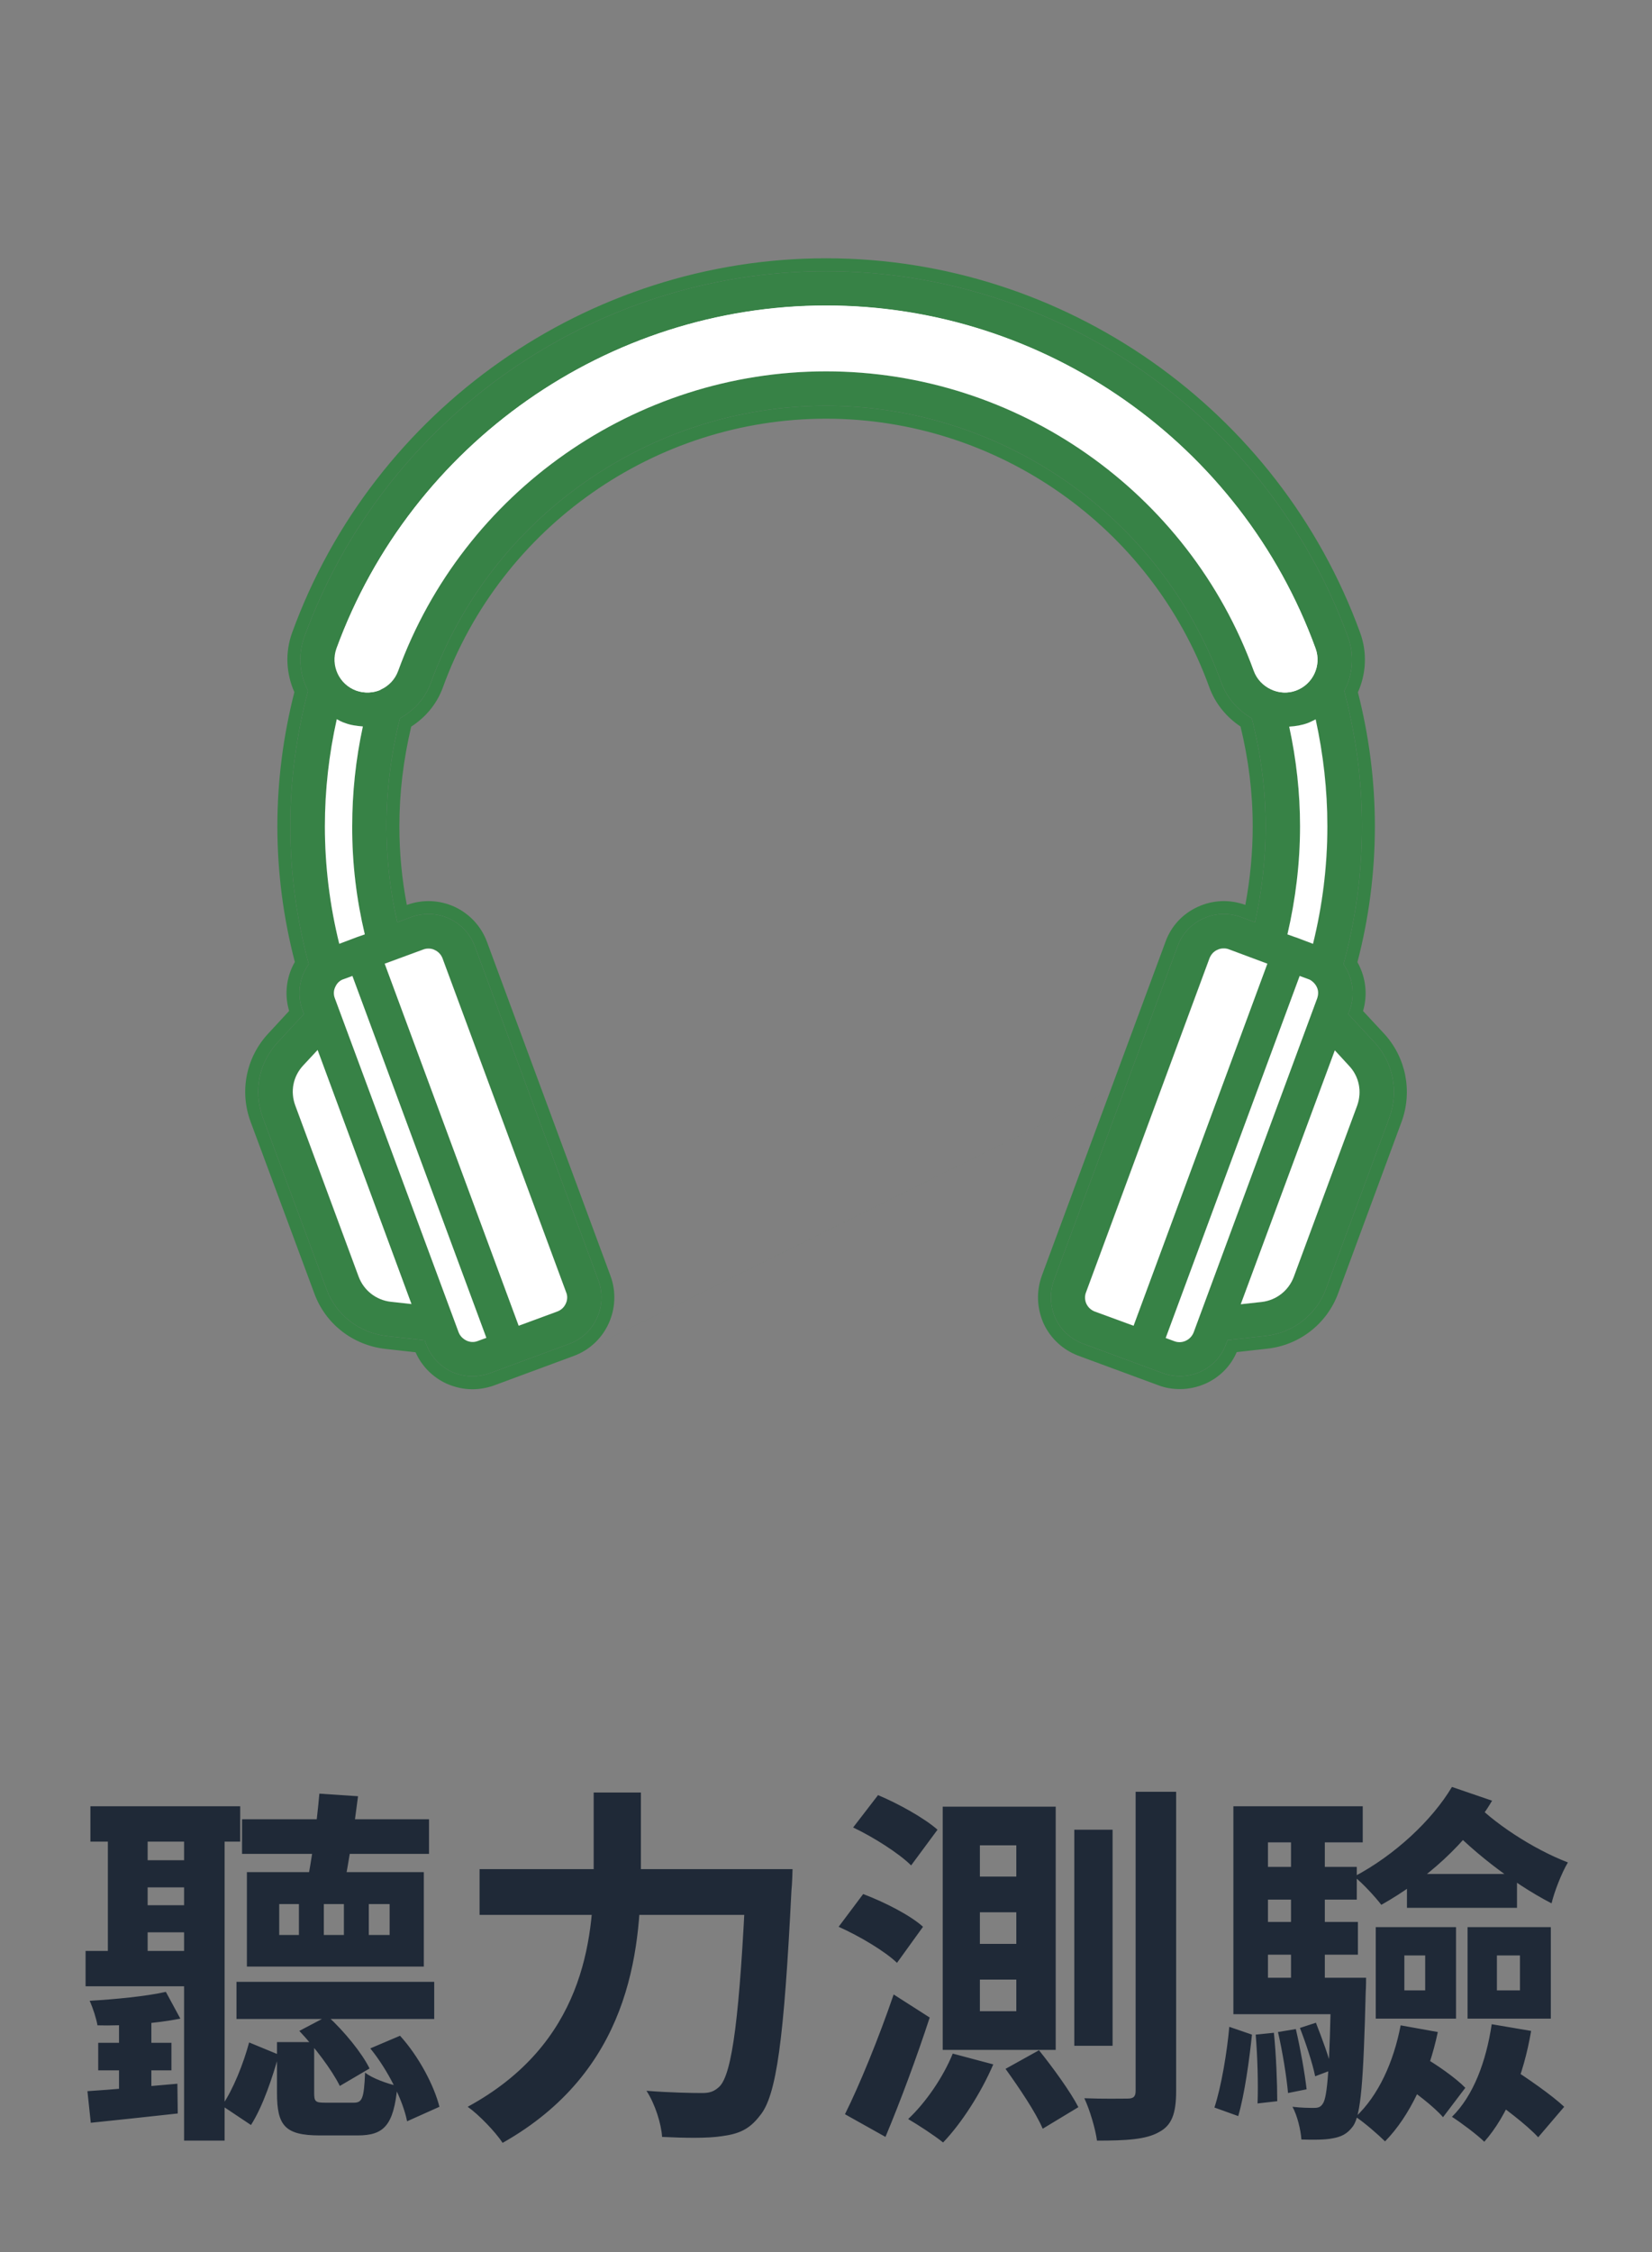
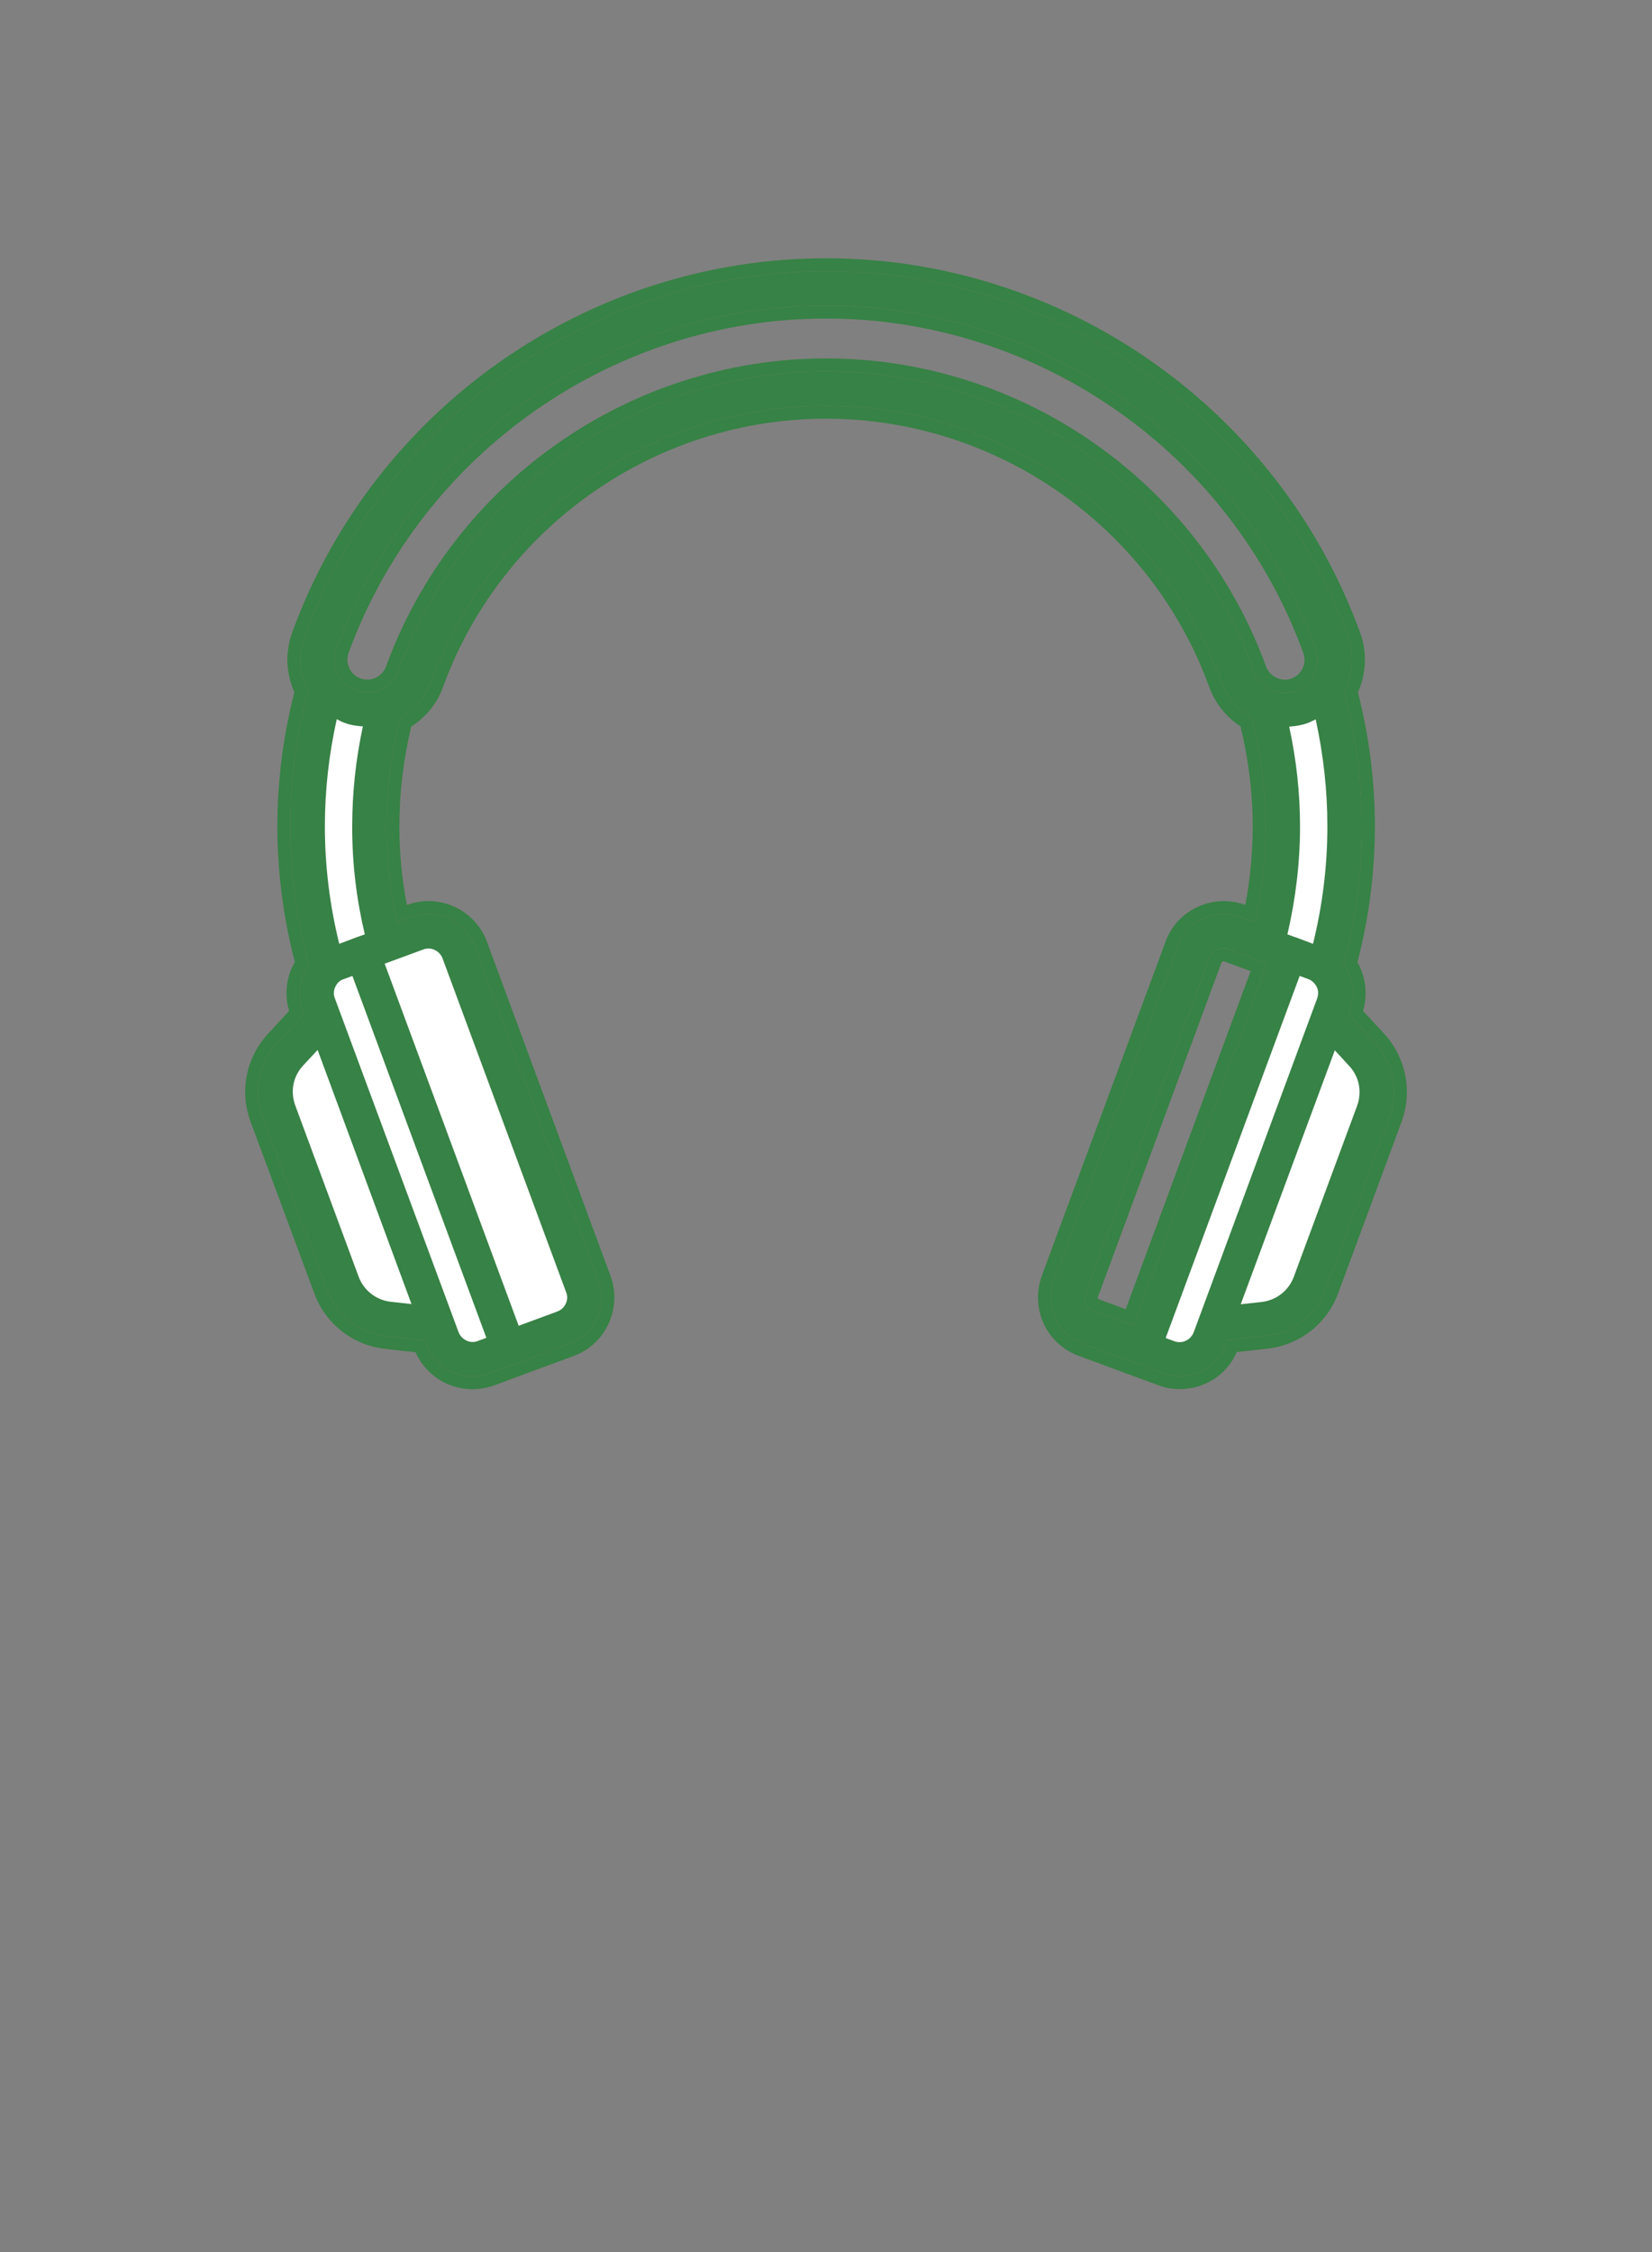
<svg xmlns="http://www.w3.org/2000/svg" width="80" height="109" viewBox="0 0 80 109" fill="none">
  <rect x="0" y="0" width="80" height="109" fill="#808080" stroke="none" />
  <g clip-path="url(#clip0_563_1732)">
    <path d="M66.557 50.439L65.285 49.073L65.362 48.892C65.577 48.291 65.551 47.646 65.285 47.062C65.225 46.924 65.147 46.795 65.061 46.666C65.646 44.518 65.955 42.275 65.955 39.989C65.955 37.755 65.654 35.555 65.096 33.441C65.508 32.659 65.603 31.713 65.276 30.828C61.418 20.241 51.26 13.125 40.002 13.125C28.744 13.125 18.586 20.241 14.736 30.828C14.41 31.722 14.513 32.659 14.917 33.432C14.358 35.555 14.057 37.755 14.057 39.989C14.057 42.266 14.367 44.509 14.951 46.658C14.865 46.787 14.788 46.916 14.719 47.062C14.453 47.646 14.427 48.299 14.65 48.892L14.719 49.073L13.456 50.439C12.536 51.419 12.253 52.819 12.725 54.083L15.802 62.367C16.257 63.63 17.383 64.507 18.724 64.662L20.572 64.868L20.64 65.057C20.864 65.659 21.311 66.131 21.886 66.398C22.204 66.535 22.539 66.612 22.875 66.612C23.158 66.612 23.433 66.561 23.708 66.466L27.567 65.04C28.804 64.584 29.432 63.201 28.976 61.963L22.995 45.798C22.771 45.197 22.325 44.724 21.757 44.458C21.173 44.191 20.529 44.166 19.927 44.38L19.239 44.638C18.896 43.134 18.715 41.579 18.715 39.989C18.715 38.227 18.939 36.483 19.368 34.764C20.039 34.395 20.589 33.81 20.864 33.045C23.777 25.027 31.468 19.639 40.002 19.639C48.535 19.639 56.236 25.019 59.149 33.045C59.415 33.784 59.957 34.386 60.618 34.764C61.057 36.474 61.289 38.219 61.289 39.989C61.289 41.562 61.108 43.126 60.773 44.638L60.086 44.38C59.484 44.166 58.839 44.191 58.264 44.458C57.679 44.724 57.241 45.197 57.026 45.798L51.036 61.963C50.822 62.565 50.847 63.209 51.105 63.794C51.371 64.37 51.853 64.808 52.446 65.031L56.313 66.458C56.579 66.561 56.863 66.604 57.138 66.604C57.482 66.604 57.825 66.527 58.135 66.389C58.719 66.123 59.157 65.65 59.372 65.048L59.45 64.859L61.297 64.653C62.629 64.507 63.755 63.63 64.219 62.367L67.287 54.074C67.743 52.819 67.468 51.419 66.557 50.439ZM62.432 35.168C62.741 35.151 63.042 35.099 63.325 34.996C63.463 34.944 63.583 34.876 63.712 34.816C64.09 36.509 64.288 38.245 64.288 39.998C64.288 41.94 64.047 43.848 63.592 45.687L62.75 45.369H62.741L62.346 45.223C62.741 43.521 62.956 41.768 62.956 39.989C62.956 38.365 62.767 36.749 62.432 35.168ZM17.667 45.223L17.271 45.36L16.429 45.678C15.974 43.839 15.733 41.931 15.733 39.989C15.733 38.227 15.931 36.5 16.309 34.807C16.438 34.876 16.55 34.944 16.696 34.987C16.979 35.099 17.28 35.134 17.572 35.159C17.229 36.749 17.057 38.365 17.057 39.98C17.048 41.777 17.263 43.53 17.667 45.223ZM18.904 63.003C18.2 62.917 17.607 62.453 17.357 61.783L14.289 53.498C14.04 52.819 14.186 52.089 14.676 51.565L15.372 50.817L19.918 63.106L18.904 63.003ZM23.132 64.902C22.96 64.971 22.754 64.963 22.582 64.877C22.41 64.791 22.273 64.653 22.204 64.464L16.214 48.308C16.146 48.127 16.154 47.93 16.24 47.758C16.283 47.663 16.335 47.594 16.395 47.534C16.404 47.534 16.404 47.526 16.404 47.526C16.472 47.466 16.55 47.414 16.644 47.388L17.065 47.234L23.545 64.756L23.132 64.902ZM20.503 45.944C20.589 45.91 20.666 45.902 20.752 45.902C20.855 45.902 20.958 45.919 21.053 45.97C21.225 46.048 21.362 46.194 21.431 46.374L27.421 62.548C27.489 62.719 27.481 62.926 27.395 63.098C27.318 63.27 27.172 63.407 26.982 63.476L25.118 64.163L18.629 46.641L20.503 45.944ZM60.721 32.469C57.559 23.798 49.24 17.972 40.002 17.972C30.772 17.972 22.445 23.798 19.282 32.469C18.982 33.294 18.071 33.716 17.246 33.423C16.421 33.123 16 32.212 16.292 31.387C19.918 21.47 29.44 14.792 40.002 14.792C50.572 14.792 60.094 21.47 63.703 31.395C64.004 32.22 63.575 33.131 62.75 33.432C61.942 33.724 61.014 33.277 60.721 32.469ZM54.886 64.163L53.013 63.476C52.832 63.407 52.686 63.278 52.6 63.098C52.523 62.926 52.514 62.719 52.583 62.548L58.564 46.374C58.633 46.202 58.762 46.048 58.943 45.97C59.046 45.919 59.14 45.902 59.252 45.902C59.338 45.902 59.415 45.91 59.501 45.944L61.366 46.632L54.886 64.163ZM57.808 64.473C57.739 64.653 57.611 64.799 57.43 64.885C57.25 64.971 57.052 64.98 56.871 64.911L56.45 64.756L62.939 47.234L63.36 47.388C63.446 47.414 63.514 47.466 63.583 47.526C63.592 47.534 63.6 47.543 63.609 47.552C63.678 47.62 63.729 47.689 63.764 47.766C63.841 47.938 63.85 48.136 63.781 48.316L57.808 64.473ZM65.723 53.507L62.655 61.791C62.406 62.462 61.813 62.926 61.108 63.012L60.086 63.123L64.64 50.834L65.328 51.582C65.818 52.098 65.964 52.828 65.723 53.507Z" fill="#378246" />
    <path fill-rule="evenodd" clip-rule="evenodd" d="M65.362 48.892L65.285 49.073L66.557 50.439C67.468 51.419 67.743 52.819 67.287 54.074L64.219 62.367C63.755 63.63 62.629 64.507 61.297 64.653L59.45 64.859L59.372 65.048C59.157 65.65 58.719 66.123 58.135 66.389C57.825 66.527 57.482 66.604 57.138 66.604C56.863 66.604 56.579 66.561 56.313 66.458L52.446 65.031C51.853 64.808 51.371 64.37 51.105 63.794C50.847 63.209 50.822 62.565 51.036 61.963L57.026 45.798C57.241 45.197 57.679 44.724 58.264 44.458C58.84 44.191 59.484 44.166 60.086 44.38L60.773 44.638C60.819 44.433 60.861 44.226 60.901 44.019C61.154 42.7 61.289 41.348 61.289 39.989C61.289 38.219 61.057 36.474 60.618 34.764C59.957 34.386 59.415 33.784 59.149 33.045C56.236 25.019 48.535 19.639 40.002 19.639C31.468 19.639 23.777 25.027 20.864 33.045C20.589 33.81 20.039 34.395 19.368 34.764C18.939 36.483 18.715 38.227 18.715 39.989C18.715 41.362 18.85 42.709 19.108 44.02C19.149 44.227 19.193 44.433 19.239 44.638L19.927 44.38C20.529 44.166 21.173 44.191 21.757 44.458C22.325 44.724 22.771 45.197 22.995 45.798L28.976 61.963C29.432 63.201 28.804 64.584 27.567 65.04L23.708 66.466C23.433 66.561 23.158 66.612 22.875 66.612C22.54 66.612 22.204 66.535 21.886 66.398C21.311 66.131 20.864 65.659 20.64 65.057L20.572 64.868L18.724 64.662C17.383 64.507 16.257 63.63 15.802 62.367L12.725 54.083C12.253 52.819 12.536 51.419 13.456 50.439L14.719 49.073L14.65 48.892C14.427 48.299 14.453 47.646 14.719 47.062C14.788 46.916 14.865 46.787 14.951 46.658C14.367 44.509 14.057 42.266 14.057 39.989C14.057 37.755 14.358 35.555 14.917 33.432C14.513 32.659 14.41 31.722 14.736 30.828C18.586 20.241 28.744 13.125 40.002 13.125C51.26 13.125 61.418 20.241 65.276 30.828C65.603 31.713 65.508 32.659 65.096 33.441C65.654 35.555 65.955 37.755 65.955 39.989C65.955 42.275 65.646 44.518 65.061 46.666C65.147 46.795 65.225 46.924 65.285 47.062C65.551 47.646 65.577 48.291 65.362 48.892ZM65.856 46.807C66.163 47.483 66.213 48.228 66.007 48.931L67.014 50.013C68.087 51.167 68.409 52.815 67.875 54.288L67.873 54.291L64.806 62.583C64.26 64.069 62.933 65.103 61.365 65.274L59.89 65.439C59.597 66.117 59.071 66.649 58.394 66.958L58.389 66.96C58.004 67.131 57.574 67.229 57.138 67.229C56.801 67.229 56.441 67.177 56.092 67.043L52.225 65.616C51.483 65.337 50.875 64.785 50.538 64.056L50.535 64.051L50.533 64.046C50.212 63.317 50.178 62.507 50.448 61.753L50.45 61.746L56.438 45.588C56.438 45.587 56.438 45.586 56.439 45.584C56.712 44.824 57.269 44.225 58.003 43.89C58.73 43.554 59.543 43.523 60.296 43.792L60.3 43.794L60.307 43.796C60.54 42.548 60.664 41.271 60.664 39.989C60.664 38.357 60.46 36.746 60.074 35.162C59.401 34.714 58.85 34.058 58.561 33.258C55.738 25.48 48.273 20.264 40.002 20.264C31.732 20.264 24.275 25.488 21.451 33.258C21.154 34.085 20.593 34.729 19.914 35.166C19.536 36.756 19.34 38.366 19.34 39.989C19.34 41.285 19.464 42.558 19.701 43.798L19.712 43.794L19.717 43.792C20.471 43.523 21.284 43.555 22.017 43.889L22.023 43.892C22.735 44.226 23.299 44.822 23.581 45.581L29.563 61.747C30.136 63.304 29.349 65.049 27.784 65.626M27.783 65.626L23.918 67.055L23.911 67.058C23.58 67.171 23.236 67.237 22.875 67.237C22.443 67.237 22.024 67.138 21.638 66.971L21.631 66.968L21.624 66.965C20.958 66.657 20.424 66.125 20.124 65.447L18.652 65.283C17.082 65.101 15.753 64.072 15.215 62.582C15.215 62.581 15.214 62.58 15.214 62.579L12.14 54.302C12.14 54.301 12.14 54.301 12.139 54.3C11.584 52.815 11.918 51.165 12.998 50.013C12.999 50.013 13 50.012 13 50.011L14.002 48.927C13.79 48.226 13.844 47.475 14.15 46.803L14.154 46.796C14.193 46.711 14.235 46.632 14.278 46.558C13.725 44.438 13.432 42.23 13.432 39.989C13.432 37.777 13.72 35.6 14.255 33.497C13.867 32.625 13.789 31.599 14.149 30.614C18.089 19.78 28.481 12.5 40.002 12.5C51.523 12.5 61.915 19.78 65.863 30.614C66.223 31.59 66.154 32.624 65.758 33.506C66.293 35.601 66.58 37.778 66.58 39.989C66.58 42.238 66.288 44.446 65.735 46.567C65.777 46.642 65.818 46.722 65.856 46.807M63.126 35.06C63.101 35.066 63.077 35.073 63.052 35.079C62.851 35.128 62.643 35.156 62.432 35.168C62.475 35.373 62.516 35.58 62.555 35.786C62.813 37.169 62.956 38.576 62.956 39.989C62.956 41.768 62.741 43.521 62.346 45.223L62.741 45.369H62.75L63.592 45.687C63.642 45.483 63.69 45.278 63.735 45.073C64.098 43.424 64.288 41.725 64.288 39.998C64.288 38.462 64.136 36.939 63.844 35.447C63.803 35.236 63.759 35.026 63.712 34.816C63.669 34.836 63.627 34.857 63.585 34.878C63.501 34.92 63.417 34.962 63.325 34.996C63.26 35.02 63.193 35.041 63.126 35.06ZM63.252 35.673C63.225 35.68 63.199 35.686 63.173 35.693C63.435 37.103 63.581 38.541 63.581 39.989C63.581 41.63 63.403 43.248 63.074 44.823L63.144 44.85C63.484 43.272 63.663 41.648 63.663 39.998C63.663 38.539 63.522 37.093 63.252 35.673ZM17.271 45.36L17.667 45.223C17.263 43.53 17.048 41.777 17.057 39.98C17.057 38.573 17.187 37.166 17.448 35.776C17.486 35.57 17.528 35.364 17.572 35.159C17.367 35.141 17.157 35.119 16.953 35.068C16.933 35.064 16.914 35.059 16.895 35.053C16.828 35.035 16.761 35.013 16.696 34.987C16.575 34.952 16.478 34.899 16.375 34.843C16.353 34.831 16.331 34.819 16.309 34.807C16.262 35.019 16.217 35.232 16.175 35.445C15.884 36.934 15.733 38.448 15.733 39.989C15.733 41.716 15.924 43.416 16.286 45.064C16.331 45.27 16.379 45.474 16.429 45.678L17.271 45.36ZM16.877 44.841L16.935 44.819C16.6 43.251 16.424 41.633 16.432 39.979C16.432 38.541 16.564 37.102 16.83 35.682C16.809 35.677 16.789 35.672 16.769 35.667C16.498 37.084 16.358 38.524 16.358 39.989C16.358 41.639 16.537 43.264 16.877 44.841ZM15.133 51.992C14.806 52.342 14.707 52.823 14.876 53.282C14.876 53.283 14.876 53.283 14.876 53.283L17.943 61.565C17.943 61.565 17.943 61.565 17.944 61.566C18.11 62.014 18.503 62.322 18.974 62.382L18.984 62.383L15.138 51.986L15.133 51.992ZM14.676 51.565C14.186 52.089 14.04 52.819 14.29 53.498L17.357 61.783C17.607 62.453 18.2 62.917 18.904 63.003L19.918 63.106L15.372 50.817L14.676 51.565ZM17.065 47.234L16.644 47.388C16.612 47.397 16.582 47.409 16.553 47.423C16.529 47.435 16.506 47.449 16.484 47.463C16.456 47.482 16.429 47.504 16.404 47.526C16.404 47.526 16.404 47.534 16.395 47.534C16.335 47.594 16.283 47.663 16.24 47.758C16.154 47.93 16.146 48.127 16.215 48.308L22.204 64.464C22.273 64.653 22.41 64.791 22.582 64.877C22.696 64.933 22.825 64.956 22.949 64.946C23.012 64.94 23.074 64.926 23.132 64.902L23.545 64.756L17.065 47.234ZM20.728 46.528L19.432 47.009L25.487 63.361L26.769 62.888C26.802 62.876 26.818 62.857 26.825 62.841L26.83 62.83L26.836 62.818C26.838 62.813 26.841 62.805 26.841 62.794C26.842 62.785 26.84 62.779 26.84 62.779L26.837 62.772L20.847 46.597C20.847 46.596 20.846 46.596 20.846 46.595C20.835 46.568 20.815 46.548 20.796 46.54L20.774 46.53L20.768 46.527C20.765 46.527 20.759 46.527 20.752 46.527C20.74 46.527 20.733 46.527 20.729 46.527L20.728 46.528ZM21.431 46.374L27.421 62.548C27.489 62.719 27.481 62.926 27.395 63.098C27.318 63.27 27.172 63.407 26.982 63.476L25.118 64.163L18.629 46.641L20.503 45.944C20.589 45.91 20.666 45.902 20.752 45.902C20.855 45.902 20.958 45.919 21.053 45.97C21.225 46.048 21.362 46.194 21.431 46.374ZM61.309 32.255L61.309 32.257C61.486 32.747 62.06 33.016 62.536 32.844C63.04 32.66 63.297 32.106 63.116 31.609C59.597 21.93 50.309 15.417 40.002 15.417C29.705 15.417 20.418 21.928 16.88 31.598C16.703 32.102 16.961 32.653 17.457 32.835C17.962 33.013 18.514 32.753 18.695 32.255C21.948 23.338 30.51 17.347 40.002 17.347C49.503 17.347 58.056 23.338 61.309 32.255ZM16.292 31.387C19.918 21.47 29.44 14.792 40.002 14.792C50.572 14.792 60.094 21.47 63.703 31.395C64.004 32.22 63.575 33.131 62.75 33.432C61.942 33.724 61.014 33.277 60.721 32.469C57.559 23.798 49.24 17.972 40.002 17.972C30.772 17.972 22.445 23.798 19.282 32.469C18.982 33.294 18.071 33.716 17.246 33.423C16.421 33.123 16 32.212 16.292 31.387ZM58.943 45.97C58.762 46.048 58.633 46.202 58.565 46.374L52.583 62.548C52.514 62.719 52.523 62.926 52.6 63.098C52.686 63.278 52.832 63.407 53.013 63.476L54.886 64.163L61.366 46.632L59.501 45.944C59.415 45.91 59.338 45.902 59.252 45.902C59.14 45.902 59.046 45.919 58.943 45.97ZM60.563 47.002L54.516 63.362L53.235 62.892C53.235 62.891 53.234 62.891 53.233 62.891C53.2 62.878 53.181 62.86 53.168 62.836C53.165 62.827 53.162 62.814 53.162 62.801C53.161 62.786 53.164 62.779 53.163 62.78L53.167 62.772L59.147 46.601C59.155 46.582 59.166 46.567 59.174 46.557C59.183 46.547 59.189 46.545 59.189 46.545L59.206 46.538L59.222 46.529C59.224 46.529 59.225 46.528 59.225 46.528C59.229 46.527 59.237 46.527 59.252 46.527C59.264 46.527 59.271 46.527 59.275 46.527L59.277 46.528L60.563 47.002ZM57.044 64.953C57.173 64.967 57.306 64.944 57.43 64.885C57.611 64.799 57.739 64.653 57.808 64.473L63.781 48.316C63.85 48.136 63.841 47.938 63.764 47.766C63.729 47.689 63.678 47.62 63.609 47.552L63.583 47.526C63.561 47.507 63.539 47.488 63.517 47.471C63.487 47.449 63.456 47.429 63.422 47.413C63.402 47.403 63.382 47.395 63.36 47.388L62.939 47.234L56.451 64.756L56.452 64.757L56.871 64.911C56.928 64.932 56.986 64.946 57.044 64.953ZM65.328 51.582L64.64 50.834L60.086 63.123L61.108 63.012C61.813 62.926 62.406 62.462 62.655 61.791L65.723 53.507C65.964 52.828 65.818 52.098 65.328 51.582ZM65.134 53.298C65.134 53.297 65.135 53.296 65.135 53.295C65.298 52.831 65.196 52.351 64.875 52.013L64.871 52.009L61.023 62.392L61.032 62.391C61.034 62.391 61.035 62.391 61.036 62.391C61.508 62.332 61.902 62.023 62.069 61.574L65.134 53.298Z" fill="#378246" />
    <path d="M65.723 53.507L62.655 61.791C62.406 62.461 61.813 62.925 61.108 63.011L60.085 63.123L64.64 50.834L65.328 51.582C65.817 52.097 65.964 52.828 65.723 53.507Z" fill="white" />
-     <path d="M61.374 46.641L54.895 64.164L53.021 63.477C52.841 63.408 52.695 63.279 52.609 63.098C52.531 62.927 52.523 62.72 52.592 62.548L58.573 46.375C58.642 46.203 58.77 46.048 58.951 45.971C59.054 45.919 59.149 45.902 59.26 45.902C59.346 45.902 59.424 45.911 59.51 45.945L61.374 46.641Z" fill="white" />
    <path d="M63.789 48.309L57.808 64.473C57.739 64.654 57.61 64.8 57.43 64.886C57.249 64.972 57.052 64.981 56.871 64.912L56.45 64.757L62.938 47.234L63.36 47.389C63.446 47.415 63.514 47.466 63.583 47.527C63.592 47.535 63.6 47.544 63.609 47.552C63.678 47.621 63.729 47.69 63.764 47.767C63.849 47.931 63.849 48.12 63.789 48.309Z" fill="white" />
    <path d="M19.927 63.114L18.913 63.002C18.208 62.916 17.615 62.452 17.366 61.782L14.298 53.498C14.049 52.819 14.195 52.088 14.685 51.564L15.381 50.816L19.927 63.114Z" fill="white" />
    <path d="M23.553 64.748L23.132 64.903C22.96 64.972 22.754 64.963 22.582 64.877C22.41 64.791 22.273 64.654 22.204 64.465L16.214 48.309C16.145 48.128 16.154 47.931 16.24 47.759C16.283 47.664 16.335 47.595 16.395 47.535C16.403 47.535 16.403 47.527 16.403 47.527C16.472 47.466 16.549 47.415 16.644 47.389L17.065 47.234L23.553 64.748Z" fill="white" />
    <path d="M27.395 63.098C27.317 63.27 27.171 63.407 26.982 63.476L25.117 64.163L18.629 46.641L20.502 45.953C20.588 45.919 20.666 45.91 20.752 45.91C20.855 45.91 20.958 45.927 21.052 45.979C21.224 46.056 21.362 46.202 21.43 46.383L27.42 62.556C27.489 62.719 27.48 62.926 27.395 63.098Z" fill="white" />
    <path d="M17.666 45.222L17.271 45.36L16.429 45.678C15.973 43.839 15.733 41.931 15.733 39.989C15.733 38.227 15.931 36.5 16.309 34.807C16.438 34.875 16.549 34.944 16.695 34.987C16.979 35.099 17.28 35.133 17.572 35.159C17.228 36.749 17.056 38.364 17.056 39.98C17.048 41.776 17.263 43.529 17.666 45.222ZM64.279 39.989C64.279 41.931 64.038 43.839 63.583 45.678L62.741 45.36H62.732L62.345 45.222C62.741 43.521 62.956 41.768 62.956 39.989C62.956 38.364 62.775 36.749 62.431 35.168C62.741 35.15 63.041 35.099 63.325 34.996C63.463 34.944 63.583 34.875 63.712 34.815C64.081 36.5 64.279 38.227 64.279 39.989Z" fill="white" />
-     <path d="M62.75 33.424C61.942 33.725 61.005 33.278 60.713 32.47C57.559 23.799 49.24 17.973 40.002 17.973C30.772 17.973 22.445 23.799 19.282 32.47C18.982 33.295 18.071 33.716 17.246 33.424C16.421 33.123 16 32.212 16.292 31.387C19.918 21.47 29.44 14.793 40.002 14.793C50.572 14.793 60.094 21.47 63.704 31.396C64.004 32.212 63.575 33.123 62.75 33.424Z" fill="white" />
-     <path d="M62.758 33.423C62.371 33.561 61.968 33.543 61.607 33.38C62.303 33.062 62.655 32.246 62.389 31.515C58.986 22.131 49.979 15.832 40.011 15.832C30.025 15.832 21.027 22.131 17.624 31.515C17.349 32.254 17.71 33.071 18.432 33.389C18.071 33.543 17.658 33.561 17.263 33.423C16.438 33.122 16.017 32.211 16.309 31.386C19.918 21.46 29.44 14.783 40.011 14.783C50.581 14.783 60.103 21.46 63.712 31.386C64.004 32.211 63.583 33.122 62.758 33.423Z" fill="white" />
  </g>
-   <path d="M4.378 87.42H11.632V89.13H4.378V87.42ZM11.722 88.05H20.776V89.724H11.722V88.05ZM11.452 95.916H21.028V97.716H11.452V95.916ZM5.224 87.996H7.15V94.926H5.224V87.996ZM8.914 87.996H10.876V103.602H8.914V87.996ZM6.142 90.03H9.958V91.344H6.142V90.03ZM4.756 98.868H8.302V100.2H4.756V98.868ZM6.106 92.208H10.048V93.522H6.106V92.208ZM5.764 97.23H7.33V101.91H5.764V97.23ZM4.234 101.208C5.386 101.136 6.952 100.992 8.59 100.848L8.608 102.288C7.114 102.45 5.638 102.612 4.396 102.738L4.234 101.208ZM17.86 92.154V93.648H18.868V92.154H17.86ZM15.682 92.154V93.648H16.654V92.154H15.682ZM13.522 92.154V93.648H14.476V92.154H13.522ZM11.956 90.606H20.524V95.178H11.956V90.606ZM13.414 98.832H15.214V101.28C15.214 101.712 15.268 101.766 15.754 101.766C15.97 101.766 16.852 101.766 17.122 101.766C17.536 101.766 17.626 101.586 17.68 100.308C18.004 100.578 18.76 100.848 19.246 100.956C19.066 102.882 18.58 103.35 17.32 103.35C16.978 103.35 15.826 103.35 15.484 103.35C13.792 103.35 13.414 102.864 13.414 101.298V98.832ZM14.494 98.292L15.862 97.572C16.672 98.31 17.536 99.372 17.896 100.11L16.456 100.956C16.078 100.182 15.214 99.048 14.494 98.292ZM12.064 98.85L13.504 99.444C13.198 100.524 12.748 101.91 12.154 102.846L10.75 101.91C11.29 101.136 11.794 99.858 12.064 98.85ZM17.932 99.138L19.372 98.526C20.29 99.534 21.028 100.956 21.28 101.964L19.714 102.666C19.516 101.658 18.796 100.2 17.932 99.138ZM15.466 86.808L17.338 86.934C17.158 88.374 16.888 90.156 16.654 91.29H14.836C15.088 90.102 15.34 88.248 15.466 86.808ZM8.032 96.402L8.734 97.698C7.546 97.932 5.944 98.058 4.72 98.022C4.666 97.698 4.504 97.194 4.342 96.834C5.566 96.762 7.078 96.618 8.032 96.402ZM4.144 94.422H10.102V96.132H4.144V94.422ZM23.224 90.462H37.012V92.676H23.224V90.462ZM36.13 90.462H38.38C38.38 90.462 38.362 91.2 38.326 91.506C37.966 98.706 37.606 101.442 36.796 102.396C36.274 103.08 35.752 103.278 34.96 103.386C34.276 103.494 33.16 103.476 32.062 103.422C32.026 102.792 31.72 101.82 31.306 101.19C32.458 101.28 33.52 101.298 34.006 101.298C34.366 101.298 34.582 101.226 34.834 100.992C35.464 100.38 35.824 97.536 36.13 90.894V90.462ZM28.75 86.754H31.036V90.462C31.036 94.548 30.46 100.254 24.34 103.71C23.998 103.188 23.188 102.342 22.648 101.964C28.246 98.922 28.75 93.936 28.75 90.462V86.754ZM47.452 92.55V94.08H49.216V92.55H47.452ZM47.452 95.808V97.338H49.216V95.808H47.452ZM47.452 89.31V90.822H49.216V89.31H47.452ZM45.652 87.438H51.124V99.21H45.652V87.438ZM48.694 100.128L50.314 99.228C50.98 100.056 51.844 101.244 52.222 101.982L50.494 103.026C50.17 102.252 49.342 101.028 48.694 100.128ZM46.138 99.39L48.1 99.912C47.506 101.298 46.552 102.774 45.67 103.692C45.274 103.368 44.446 102.828 43.978 102.558C44.824 101.766 45.67 100.542 46.138 99.39ZM54.994 86.718H56.956V101.19C56.956 102.306 56.74 102.864 56.128 103.188C55.498 103.548 54.544 103.602 53.122 103.602C53.05 103.044 52.78 102.126 52.51 101.55C53.428 101.586 54.31 101.568 54.598 101.568C54.886 101.568 54.994 101.478 54.994 101.19V86.718ZM52.024 88.554H53.878V99.012H52.024V88.554ZM41.314 88.446L42.52 86.88C43.51 87.294 44.77 87.996 45.4 88.554L44.122 90.282C43.546 89.706 42.304 88.914 41.314 88.446ZM40.612 93.252L41.8 91.668C42.808 92.046 44.086 92.694 44.698 93.252L43.438 94.998C42.862 94.44 41.62 93.702 40.612 93.252ZM40.918 102.324C41.62 100.92 42.556 98.634 43.276 96.528L45.022 97.644C44.392 99.57 43.618 101.658 42.88 103.422L40.918 102.324ZM60.79 90.354H65.704V91.938H60.79V90.354ZM60.79 93.018H65.758V94.602H60.79V93.018ZM62.518 88.788H64.156V96.924H62.518V88.788ZM62.95 98.148L63.724 97.896C64.012 98.634 64.372 99.588 64.498 100.182L63.688 100.488C63.562 99.858 63.238 98.886 62.95 98.148ZM61.888 98.346L62.752 98.202C62.968 99.12 63.184 100.326 63.274 101.118L62.374 101.298C62.302 100.488 62.104 99.282 61.888 98.346ZM60.808 98.472L61.69 98.382C61.798 99.444 61.852 100.794 61.852 101.694L60.898 101.802C60.934 100.884 60.898 99.534 60.808 98.472ZM59.53 98.094L60.628 98.472C60.502 99.678 60.268 101.388 59.962 102.414L58.81 102C59.152 100.956 59.422 99.3 59.53 98.094ZM64.462 95.718H66.154C66.154 95.718 66.154 96.186 66.136 96.402C66.028 100.74 65.902 102.36 65.524 102.9C65.236 103.296 64.93 103.422 64.516 103.494C64.156 103.566 63.598 103.566 63.022 103.548C62.986 103.062 62.824 102.396 62.59 101.964C63.04 102.018 63.418 102.018 63.634 102.018C63.832 102.018 63.958 101.982 64.066 101.802C64.282 101.478 64.39 100.074 64.462 96.006V95.718ZM65.992 87.42V89.166H61.402V95.718H65.326V97.482H59.728V87.42H65.992ZM68.008 94.638V96.33H69.016V94.638H68.008ZM66.622 93.27H70.51V97.698H66.622V93.27ZM72.49 94.638V96.33H73.606V94.638H72.49ZM71.068 93.27H75.1V97.698H71.068V93.27ZM67.828 98.022L69.628 98.346C69.178 100.47 68.278 102.414 67.072 103.638C66.766 103.332 66.064 102.72 65.65 102.45C66.748 101.424 67.486 99.804 67.828 98.022ZM68.134 90.696H73.462V92.334H68.134V90.696ZM67.774 100.758L68.8 99.48C69.538 99.894 70.51 100.578 70.96 101.046L69.88 102.468C69.448 101.964 68.512 101.244 67.774 100.758ZM72.238 97.968L74.146 98.292C73.786 100.434 72.994 102.396 71.878 103.656C71.554 103.332 70.762 102.738 70.312 102.45C71.356 101.424 71.968 99.768 72.238 97.968ZM71.896 101.352L73.084 100.02C73.966 100.578 75.154 101.406 75.748 101.964L74.488 103.44C73.948 102.846 72.778 101.964 71.896 101.352ZM70.312 86.484L72.256 87.15C71.032 89.22 69.034 90.984 66.892 92.19C66.604 91.812 65.974 91.128 65.578 90.822C67.558 89.778 69.358 88.086 70.312 86.484ZM71.23 87.06C72.256 88.194 74.236 89.49 75.928 90.138C75.622 90.642 75.262 91.578 75.136 92.118C73.21 91.128 71.068 89.436 69.772 87.96L71.23 87.06Z" fill="#1F2937" />
  <defs>
    <clipPath id="clip0_563_1732">
      <rect width="80" height="80" rx="40" fill="white" />
    </clipPath>
  </defs>
</svg>